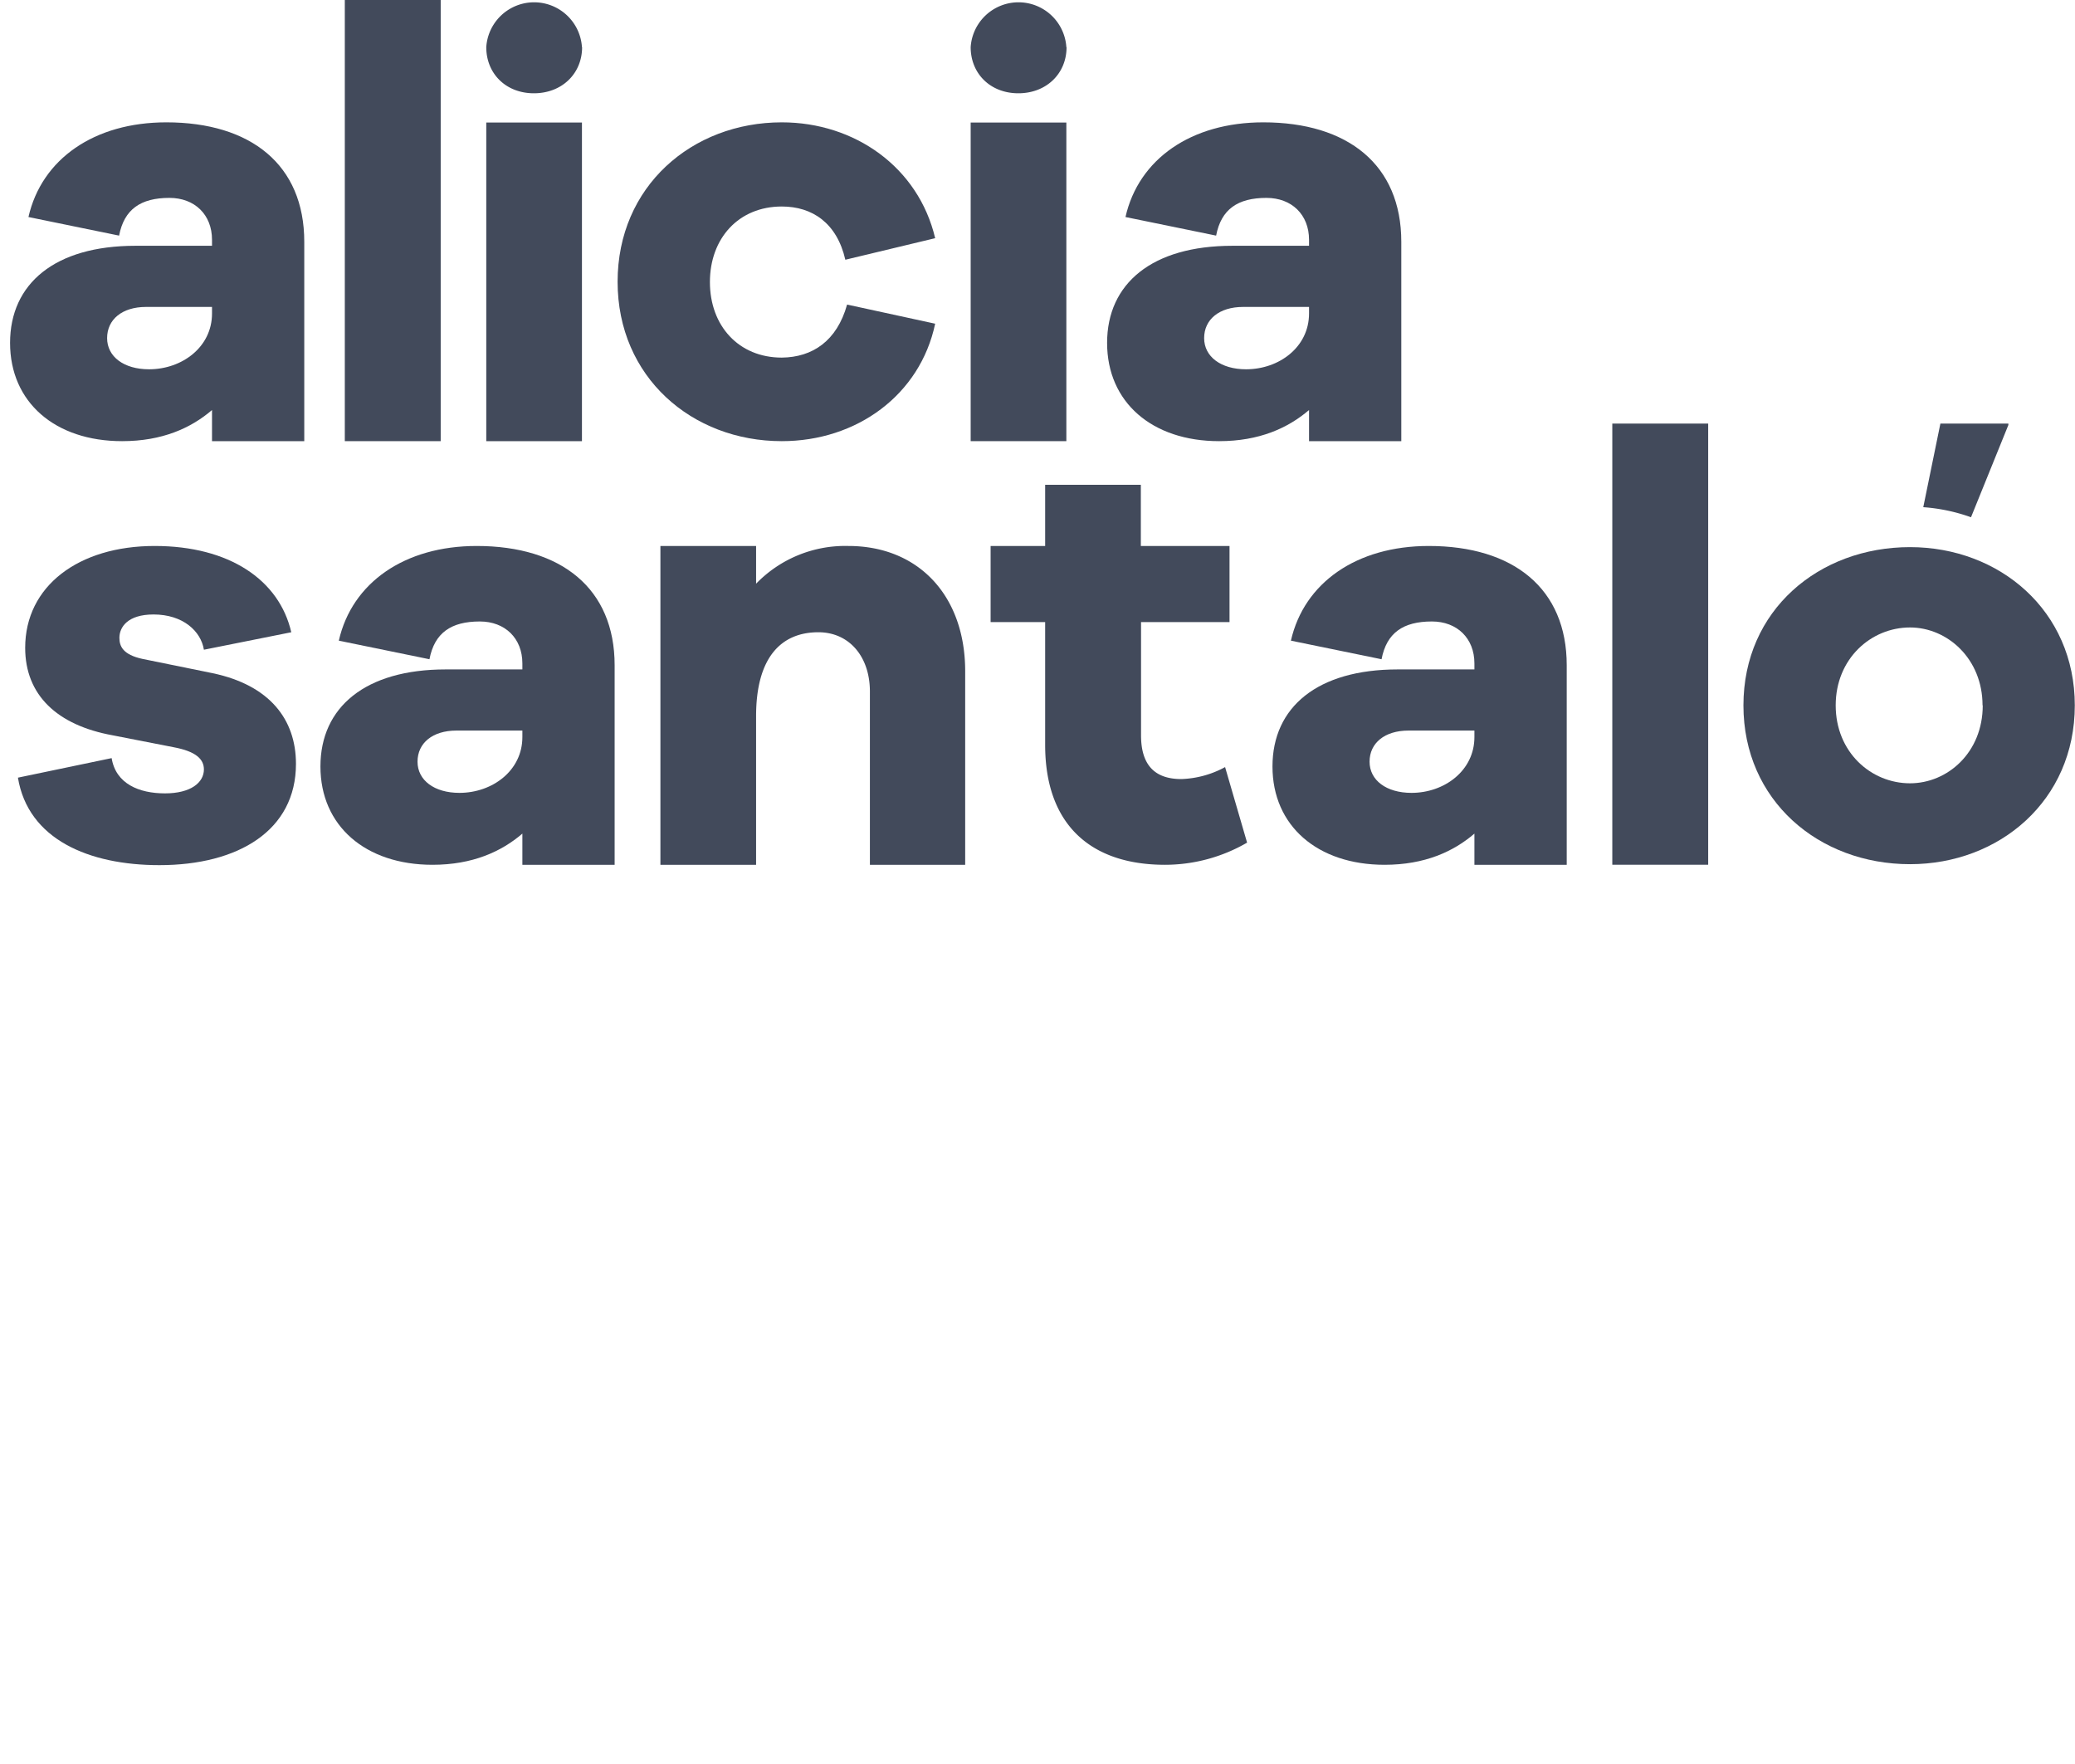
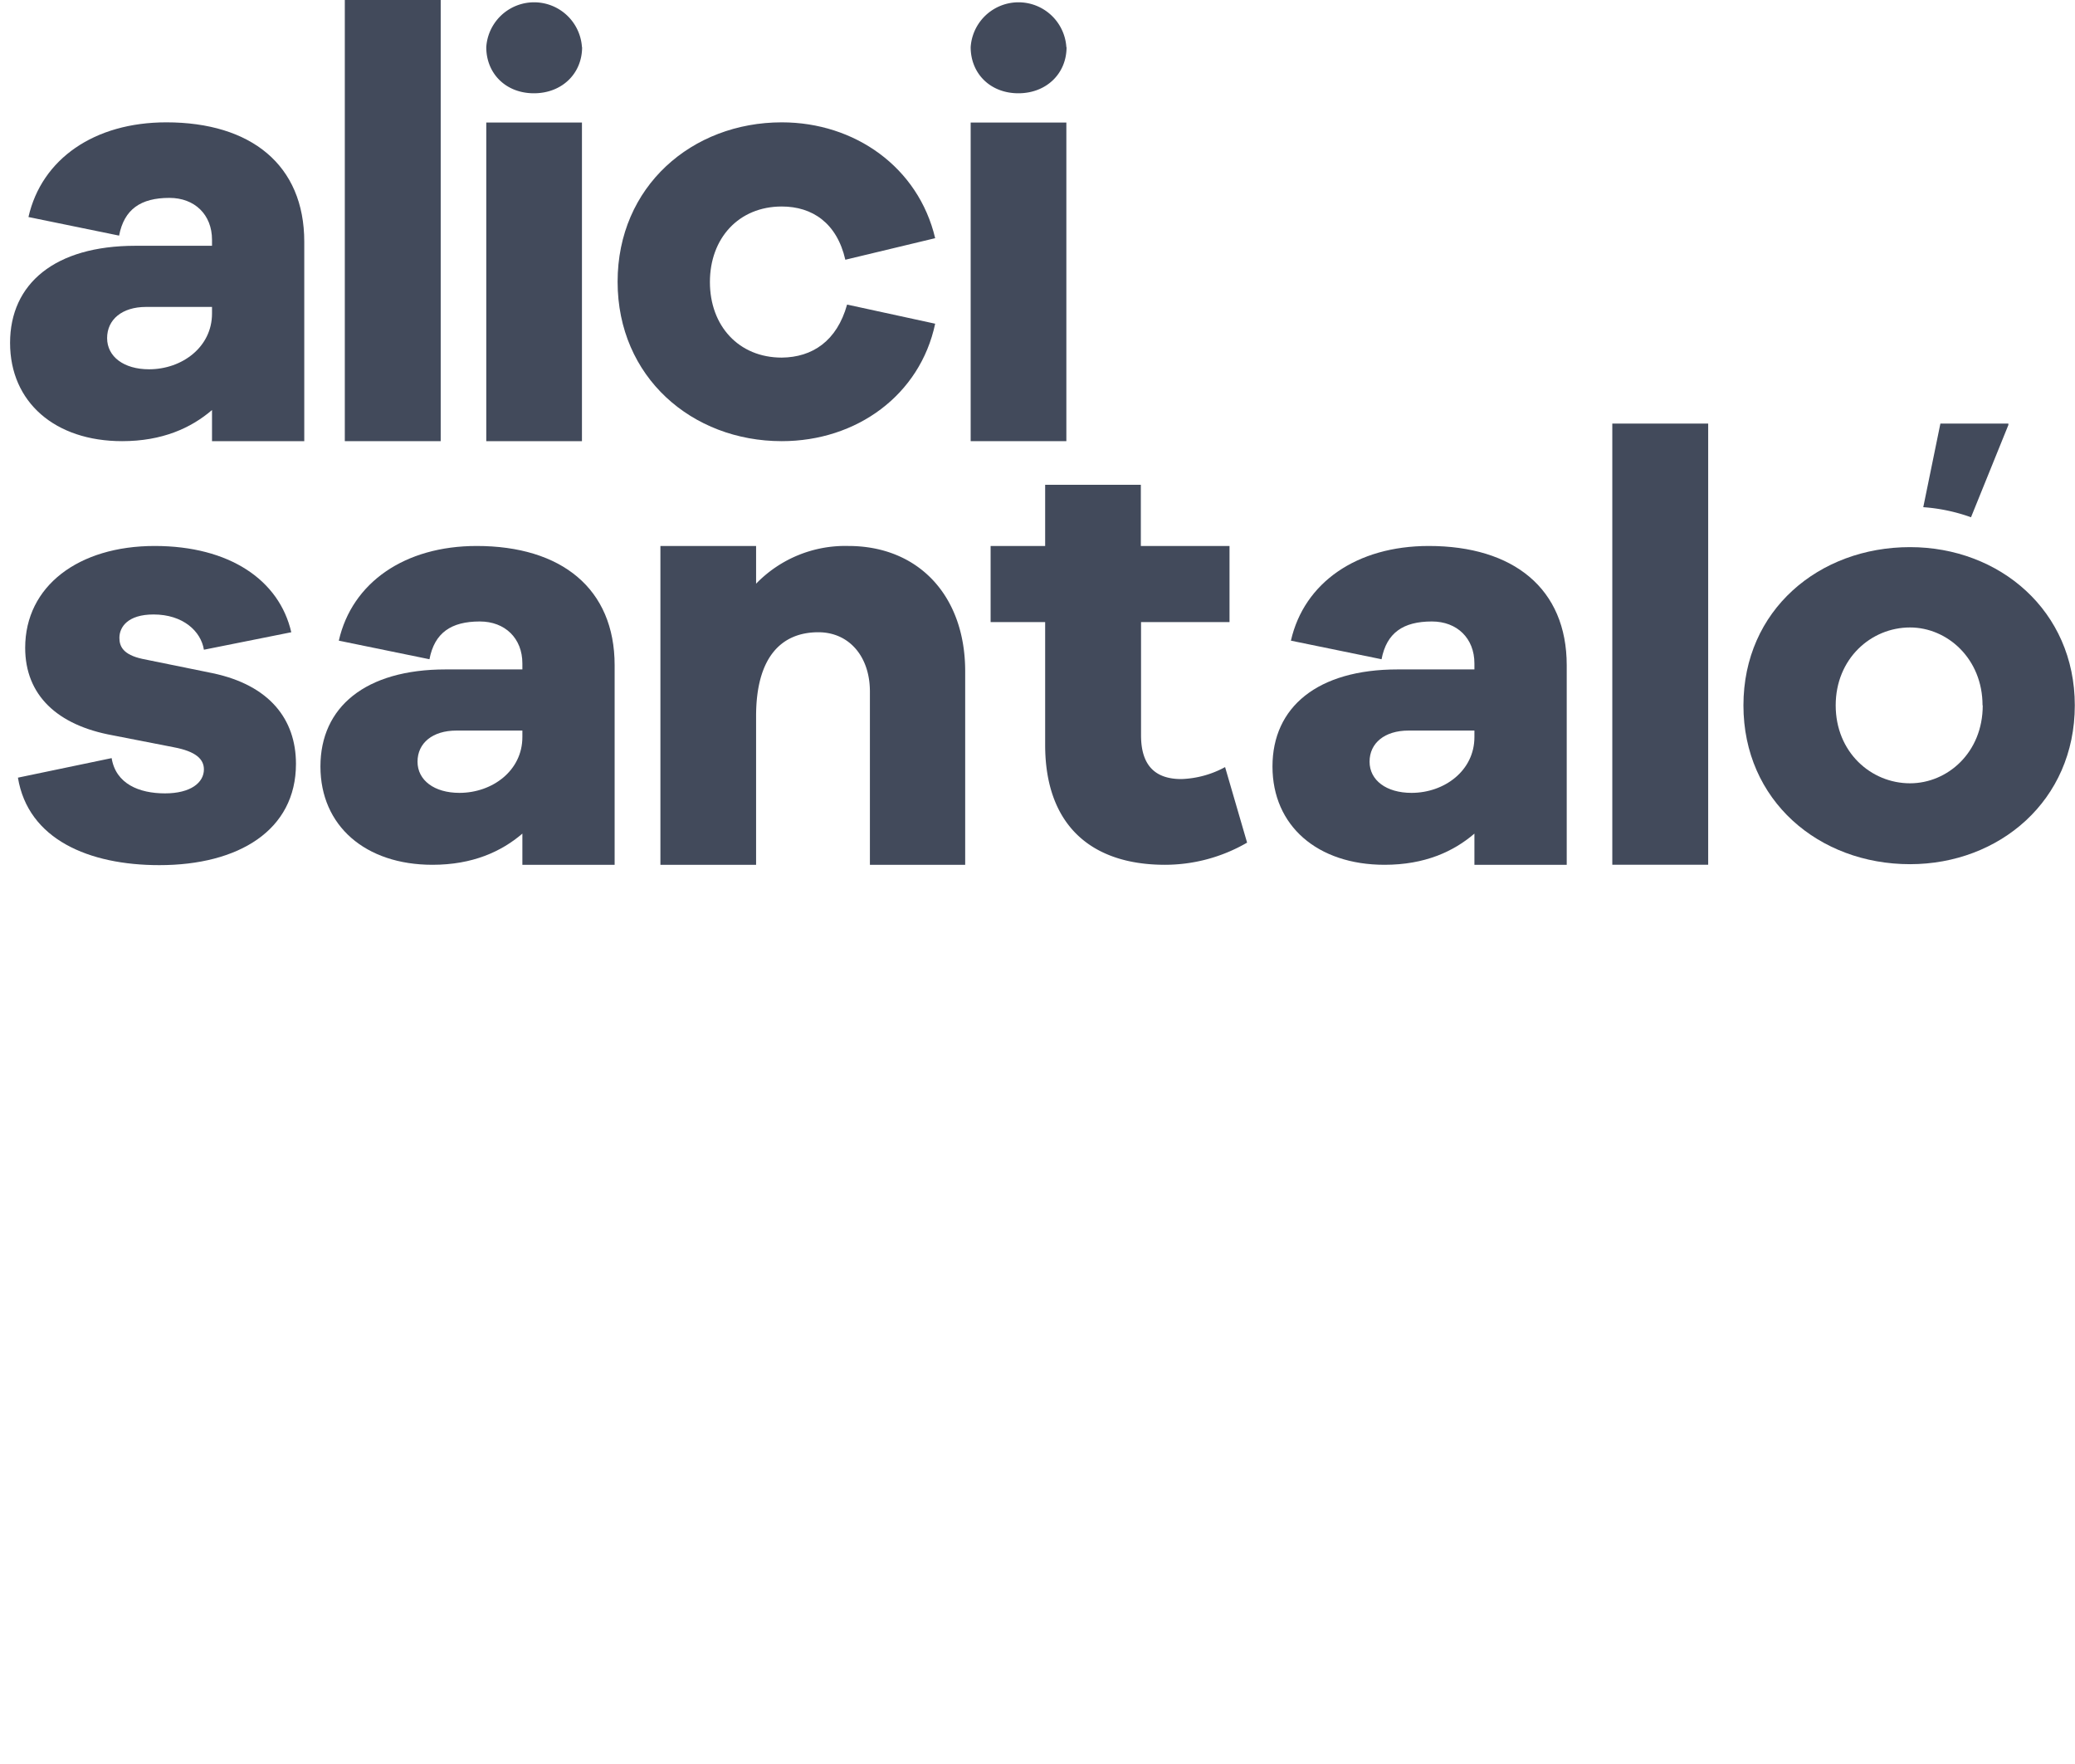
<svg xmlns="http://www.w3.org/2000/svg" viewBox="0 0 412.04 350.2">
  <defs>
    <style>.cls-1{fill:#424a5b;}</style>
  </defs>
  <title>Recurso 1</title>
  <g id="Capa_2" data-name="Capa 2">
    <g id="Layer_1" data-name="Layer 1">
      <path class="cls-1" d="M60.42,48V87.59H42.1V81.41c-4.16,3.57-9.88,6.18-17.85,6.18C10.93,87.59,2,79.86,2,68.08S10.93,48.8,26.87,48.8H42.1V47.61c0-5-3.45-8.32-8.45-8.32-5.71,0-9,2.26-10,7.49l-18-3.69c2.62-11.54,13.09-18.8,27.37-18.8C49.83,24.29,60.42,32.74,60.42,48ZM42.1,62.25V60.94H29c-4.76,0-7.73,2.5-7.73,6.19s3.33,6.19,8.33,6.19C36.15,73.32,42.1,68.91,42.1,62.25Z" />
      <path class="cls-1" d="M96.56,87.59V24.33h19V87.59Z" />
      <path class="cls-1" d="M168.21,60.47l17.49,3.8c-3,14.16-15.58,23.32-30.46,23.32-17.84,0-32.6-12.73-32.6-31.65s14.76-31.65,32.6-31.65c14.52,0,27.13,8.93,30.46,23l-17.84,4.28C166.19,44.28,161.31,41,155.24,41c-8.56,0-14.27,6.31-14.27,15s5.71,15,14.27,15C161.31,70.94,166.19,67.72,168.21,60.47Z" />
-       <path class="cls-1" d="M278.26,48V87.59H259.94V81.41c-4.17,3.57-9.88,6.18-17.85,6.18-13.33,0-22.25-7.73-22.25-19.51s8.92-19.28,24.87-19.28h15.23V47.61c0-5-3.45-8.32-8.45-8.32-5.71,0-9,2.26-10,7.49l-18-3.69c2.61-11.54,13.08-18.8,27.36-18.8C267.67,24.29,278.26,32.74,278.26,48ZM259.94,62.25V60.94H246.85c-4.76,0-7.74,2.5-7.74,6.19s3.34,6.19,8.33,6.19C254,73.32,259.94,68.91,259.94,62.25Z" />
      <rect class="cls-1" x="68.47" width="19.04" height="87.59" />
      <path class="cls-1" d="M115.59,9.36c0,5.25-4,9.16-9.57,9.16s-9.46-3.91-9.46-9.16a9.52,9.52,0,0,1,19,0Z" />
      <path class="cls-1" d="M192.75,87.59V24.33h19V87.59Z" />
      <path class="cls-1" d="M211.79,9.36c0,5.25-4,9.16-9.57,9.16s-9.47-3.91-9.47-9.16a9.52,9.52,0,0,1,19,0Z" />
      <path class="cls-1" d="M22.17,150.52c.83,5.12,5.47,7,10.59,7s7.73-2.14,7.73-4.76c0-2-1.54-3.57-6-4.4L22.41,146C11.34,144,5,138,5,128.62c0-12.25,10.59-20.22,25.71-20.22,14.87,0,24.75,6.78,27.13,17.13L40.49,129c-.59-3.69-4.16-7-10-7-5.12,0-6.78,2.5-6.78,4.64,0,1.67.71,3.33,4.52,4.17l14,2.85c11.3,2.38,16.54,9.16,16.54,18,0,13.21-11.42,20.11-27.13,20.11-14,0-26.06-5.12-28.08-17.37Z" />
      <path class="cls-1" d="M122.05,132.08V171.7H103.73v-6.19c-4.17,3.57-9.88,6.19-17.85,6.19-13.33,0-22.25-7.74-22.25-19.52s8.92-19.27,24.87-19.27h15.23v-1.19c0-5-3.45-8.33-8.45-8.33-5.71,0-9,2.26-10,7.5l-18-3.69c2.62-11.54,13.09-18.8,27.37-18.8C111.46,108.4,122.05,116.85,122.05,132.08Zm-18.32,14.27v-1.3H90.64c-4.76,0-7.73,2.49-7.73,6.18s3.33,6.19,8.32,6.19C97.78,157.42,103.73,153,103.73,146.35Z" />
      <path class="cls-1" d="M191.66,133.27V171.7H172.74V137.31c0-7-4.16-11.78-10.23-11.78-7.49,0-12.37,5.12-12.37,16.66V171.7h-19V108.4h19v7.49a24.62,24.62,0,0,1,18.32-7.49C182.38,108.4,191.66,118.27,191.66,133.27Z" />
      <path class="cls-1" d="M247.64,167.3a32.51,32.51,0,0,1-16.3,4.4c-14.88,0-23.8-8.09-23.8-23.8V123.51H196.71V108.4h10.83V96.25h19V108.4h17.61v15.11H226.58V146c0,6.18,3,8.68,8,8.68a19.43,19.43,0,0,0,8.69-2.38Z" />
      <path class="cls-1" d="M311.11,132.08V171.7H292.78v-6.19c-4.16,3.57-9.87,6.19-17.84,6.19-13.33,0-22.26-7.74-22.26-19.52s8.93-19.27,24.87-19.27h15.23v-1.19c0-5-3.45-8.33-8.44-8.33-5.72,0-9,2.26-10,7.5l-18-3.69c2.62-11.54,13.09-18.8,27.37-18.8C300.52,108.4,311.11,116.85,311.11,132.08Zm-18.33,14.27v-1.3H279.7c-4.76,0-7.74,2.49-7.74,6.18s3.33,6.19,8.33,6.19C286.83,157.42,292.78,153,292.78,146.35Z" />
      <path class="cls-1" d="M412,140.05c0,18.92-15,31.53-32.72,31.53-18.09,0-33.08-12.61-33.08-31.53s15-31.42,33.08-31.42C397.05,108.63,412,121.25,412,140.05Zm-18.32,0c0-9.28-7-15.47-14.4-15.47-7.74,0-14.76,6.19-14.76,15.47s7,15.47,14.76,15.47C386.7,155.52,393.72,149.45,393.72,140.05Z" />
      <rect class="cls-1" x="320.16" y="84.1" width="19.04" height="87.59" />
      <path class="cls-1" d="M385.31,84.1l-3.4,16.6a35.3,35.3,0,0,1,9.48,2l7.42-18.32V84.1Z" />
    </g>
  </g>
</svg>